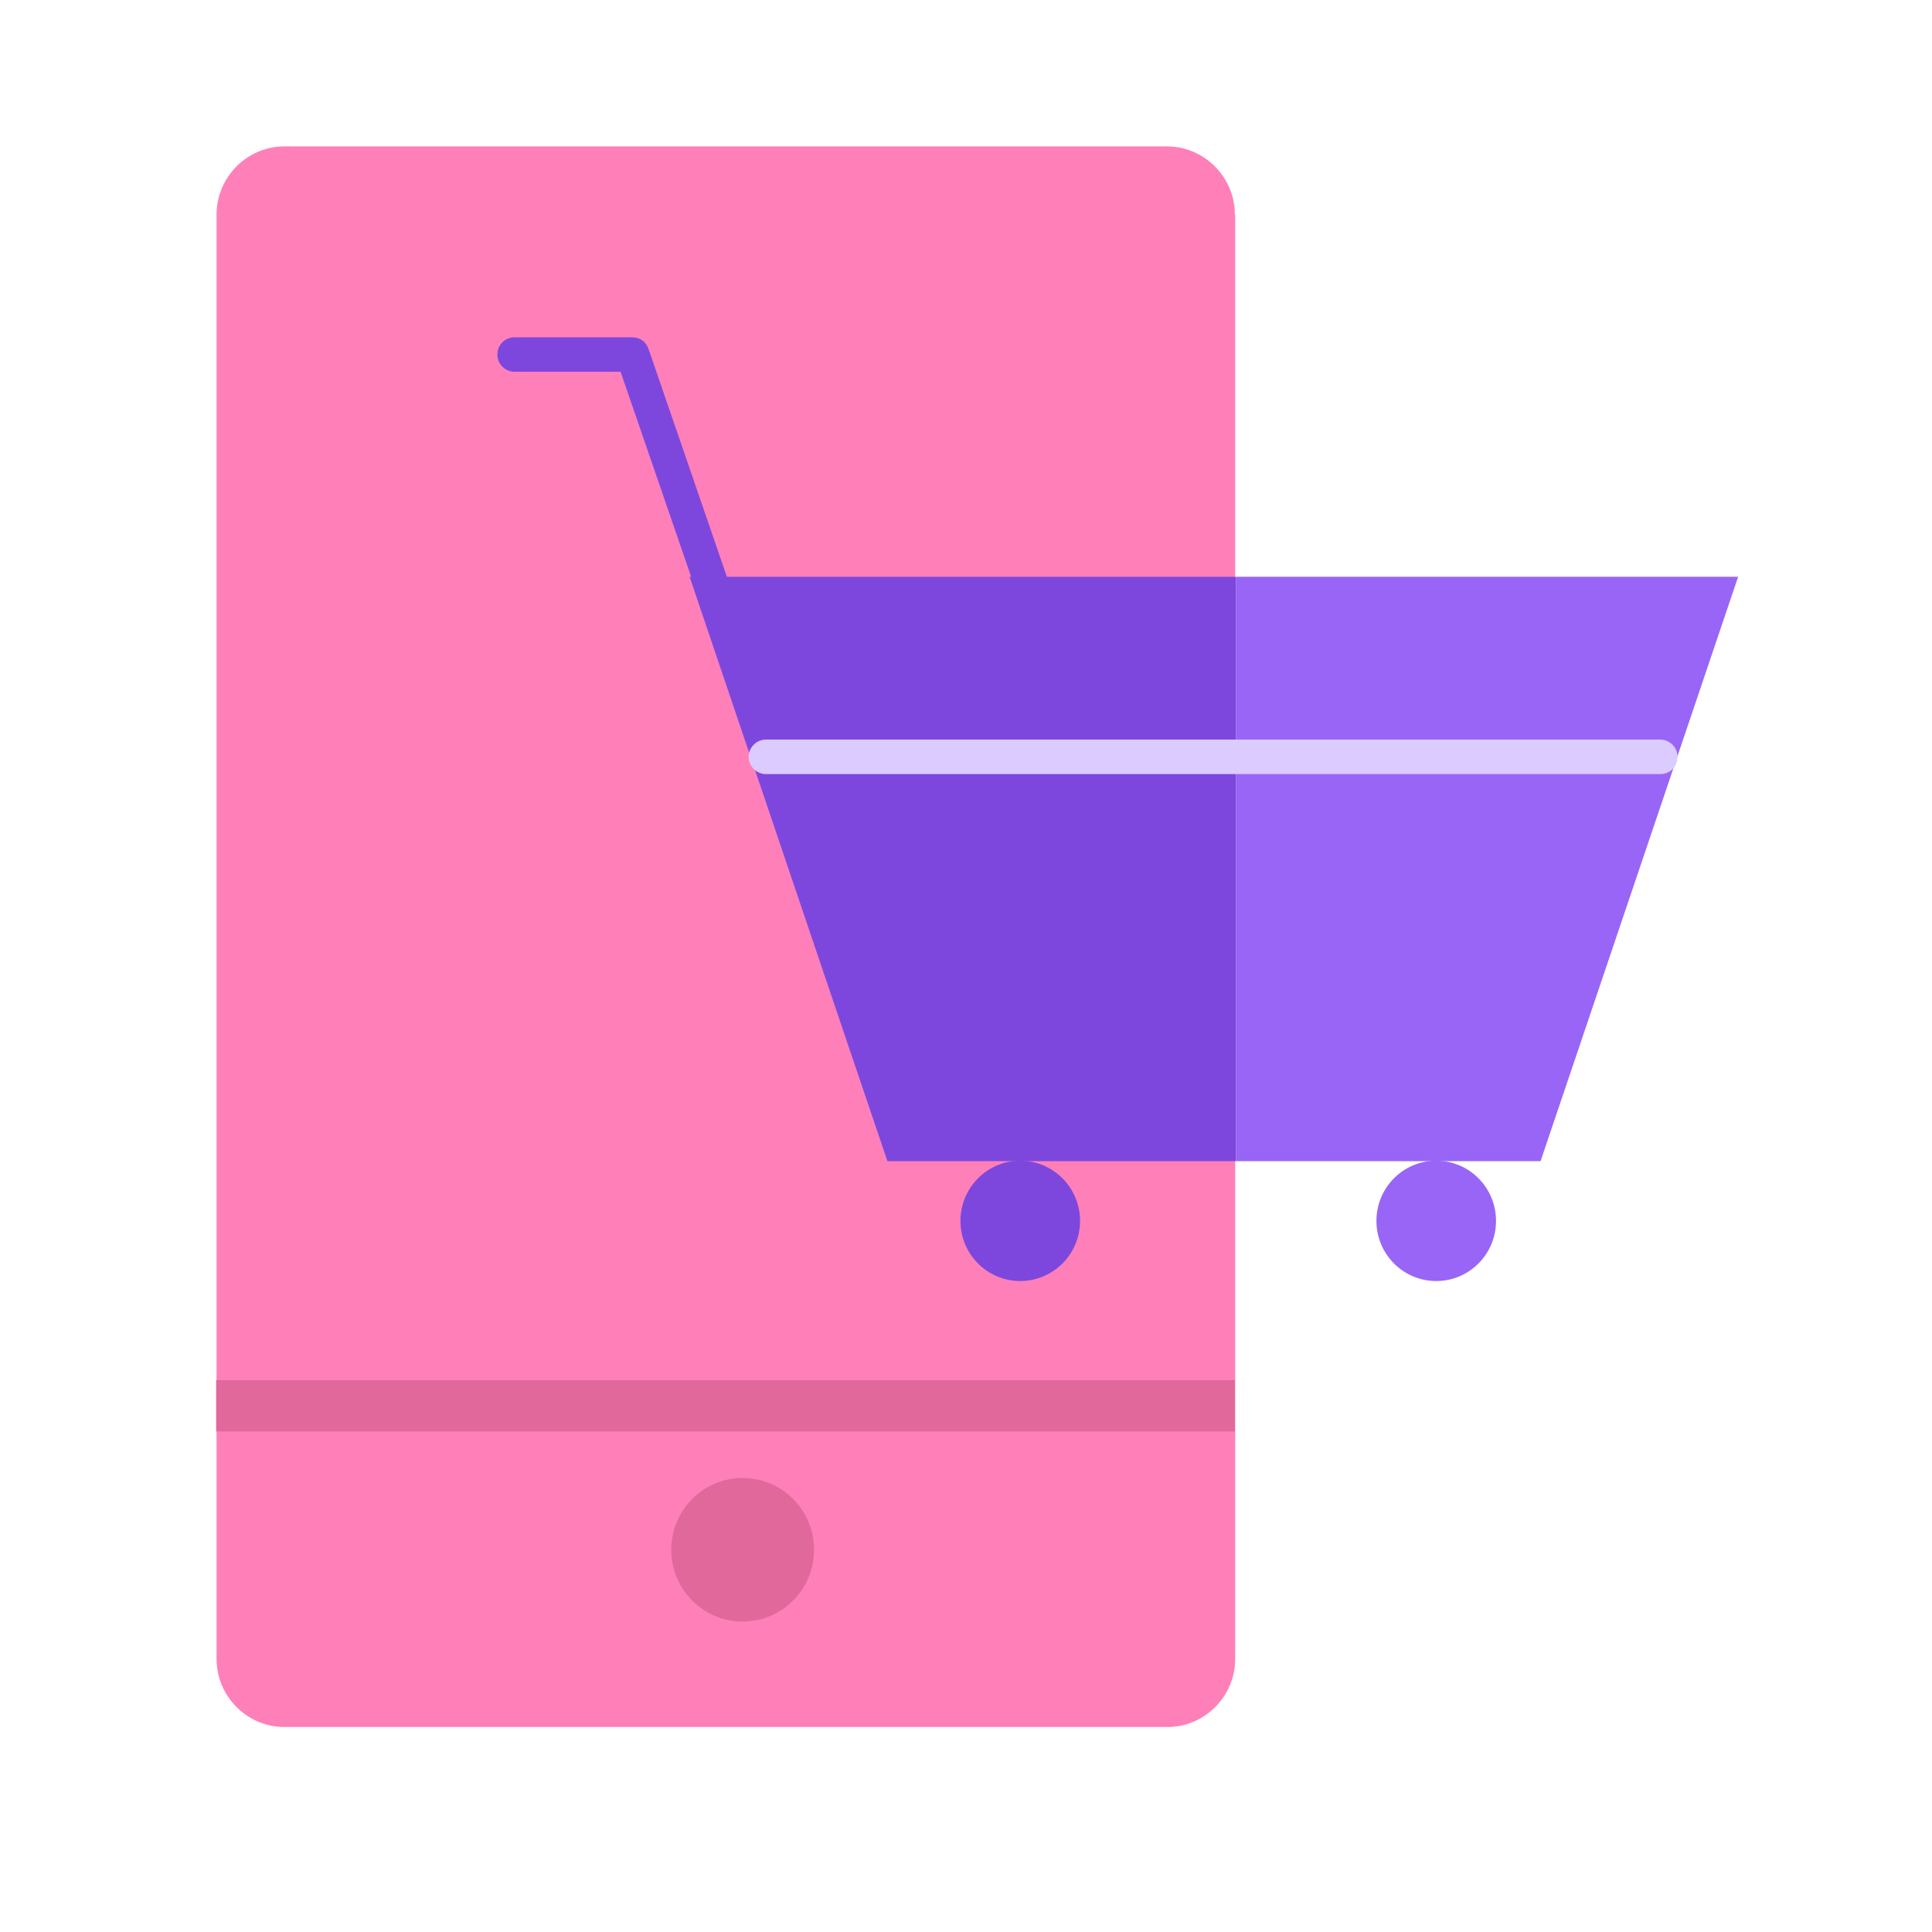
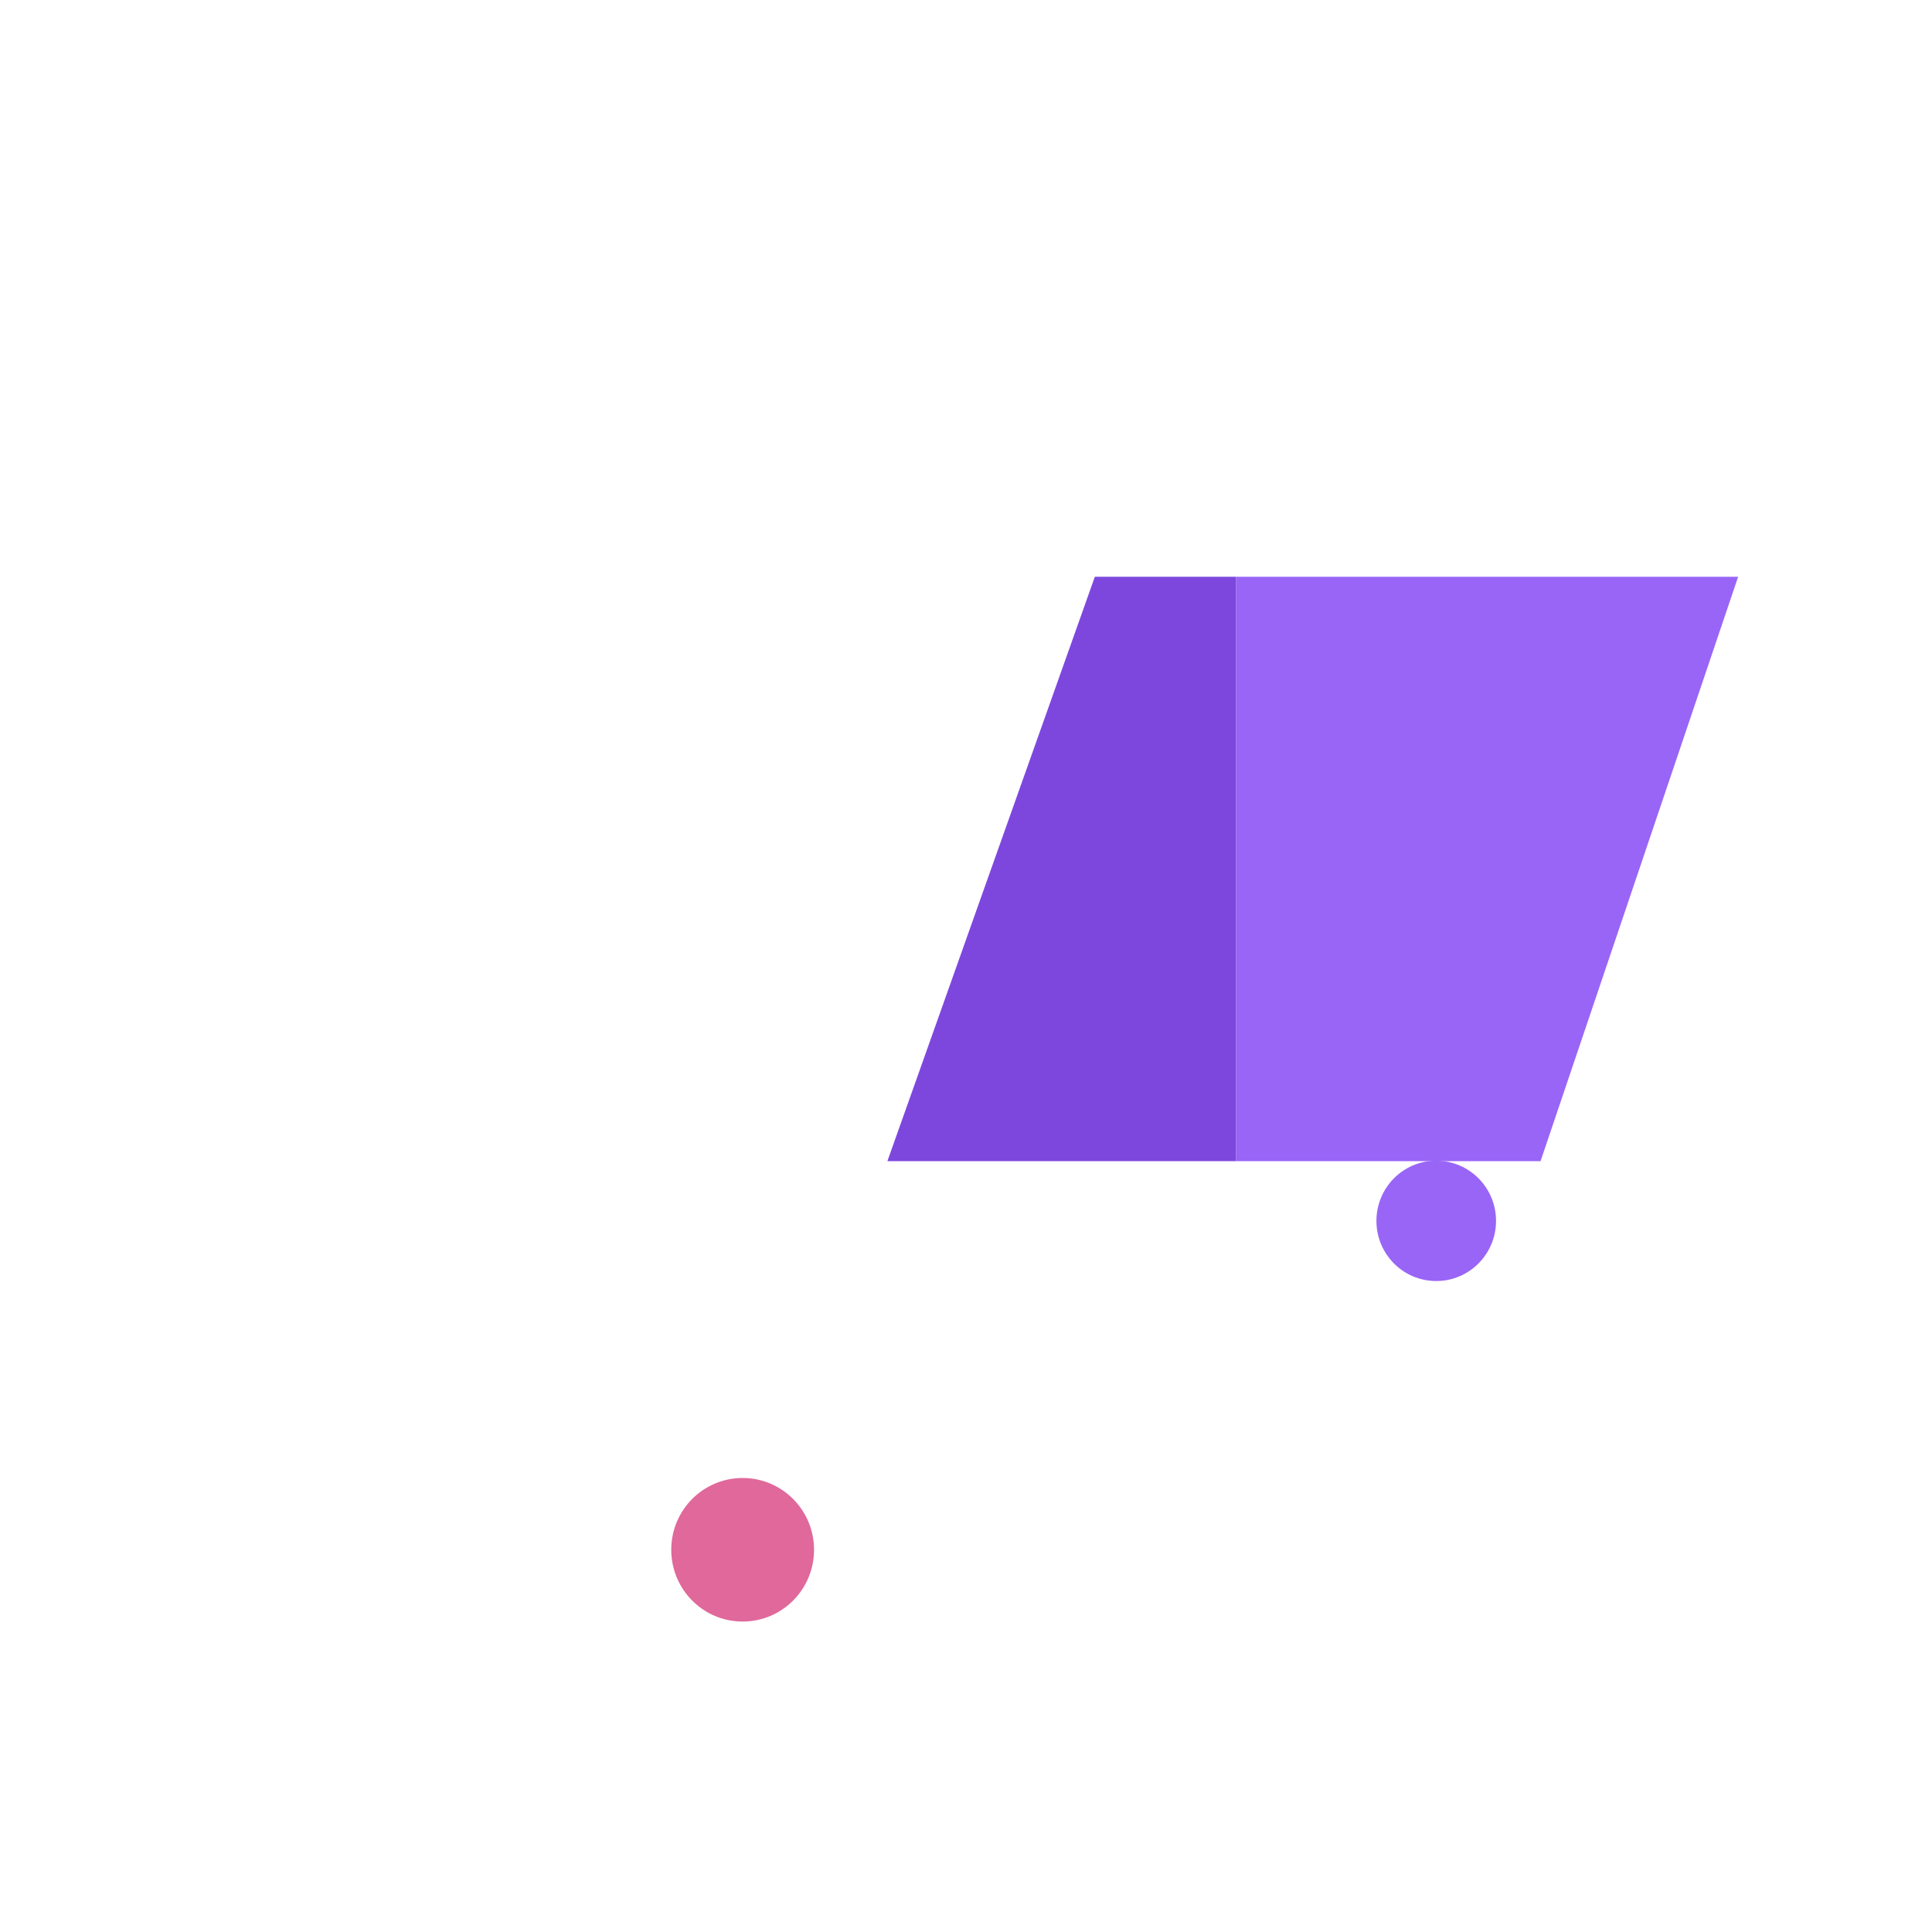
<svg xmlns="http://www.w3.org/2000/svg" width="32" height="32" viewBox="0 0 32 32" fill="none">
-   <path d="M20.453 3.554C20.453 2.93 19.944 2.425 19.329 2.425H4.71C4.089 2.425 3.587 2.936 3.587 3.554V27.476C3.587 28.101 4.096 28.605 4.71 28.605H19.336C19.957 28.605 20.459 28.094 20.459 27.476V3.554H20.453Z" fill="#FF80B8" />
  <path d="M20.472 9.553V19.232H25.519V19.225L28.789 9.553H20.472Z" fill="#9965F7" />
-   <path d="M13.893 16.083C13.774 16.083 13.668 16.01 13.628 15.89L10.279 6.158H8.522C8.37 6.158 8.238 6.032 8.238 5.873C8.238 5.713 8.363 5.587 8.522 5.587H10.477C10.596 5.587 10.702 5.66 10.742 5.78L14.157 15.711C14.21 15.857 14.13 16.017 13.985 16.07C13.959 16.083 13.926 16.083 13.893 16.083Z" fill="#7D47DE" />
-   <path d="M18.134 9.553H11.422L14.698 19.232H20.472V9.553H18.134Z" fill="#7D47DE" />
+   <path d="M18.134 9.553L14.698 19.232H20.472V9.553H18.134Z" fill="#7D47DE" />
  <path d="M23.788 21.218C24.336 21.218 24.779 20.772 24.779 20.222C24.779 19.671 24.336 19.225 23.788 19.225C23.241 19.225 22.798 19.671 22.798 20.222C22.798 20.772 23.241 21.218 23.788 21.218Z" fill="#9965F7" />
-   <path d="M16.898 21.218C17.446 21.218 17.889 20.772 17.889 20.222C17.889 19.671 17.446 19.225 16.898 19.225C16.351 19.225 15.908 19.671 15.908 20.222C15.908 20.772 16.351 21.218 16.898 21.218Z" fill="#7D47DE" />
-   <path d="M27.508 12.821H12.684C12.532 12.821 12.4 12.695 12.4 12.536C12.4 12.383 12.525 12.25 12.684 12.25H27.501C27.653 12.25 27.785 12.376 27.785 12.536C27.785 12.695 27.66 12.821 27.508 12.821Z" fill="#DCCBFF" />
-   <path d="M20.453 22.859H3.58V23.709H20.453V22.859Z" fill="#E0689B" />
  <path d="M12.3 26.858C12.954 26.858 13.483 26.326 13.483 25.669C13.483 25.012 12.954 24.48 12.3 24.48C11.647 24.48 11.118 25.012 11.118 25.669C11.118 26.326 11.647 26.858 12.3 26.858Z" fill="#E0689B" />
</svg>